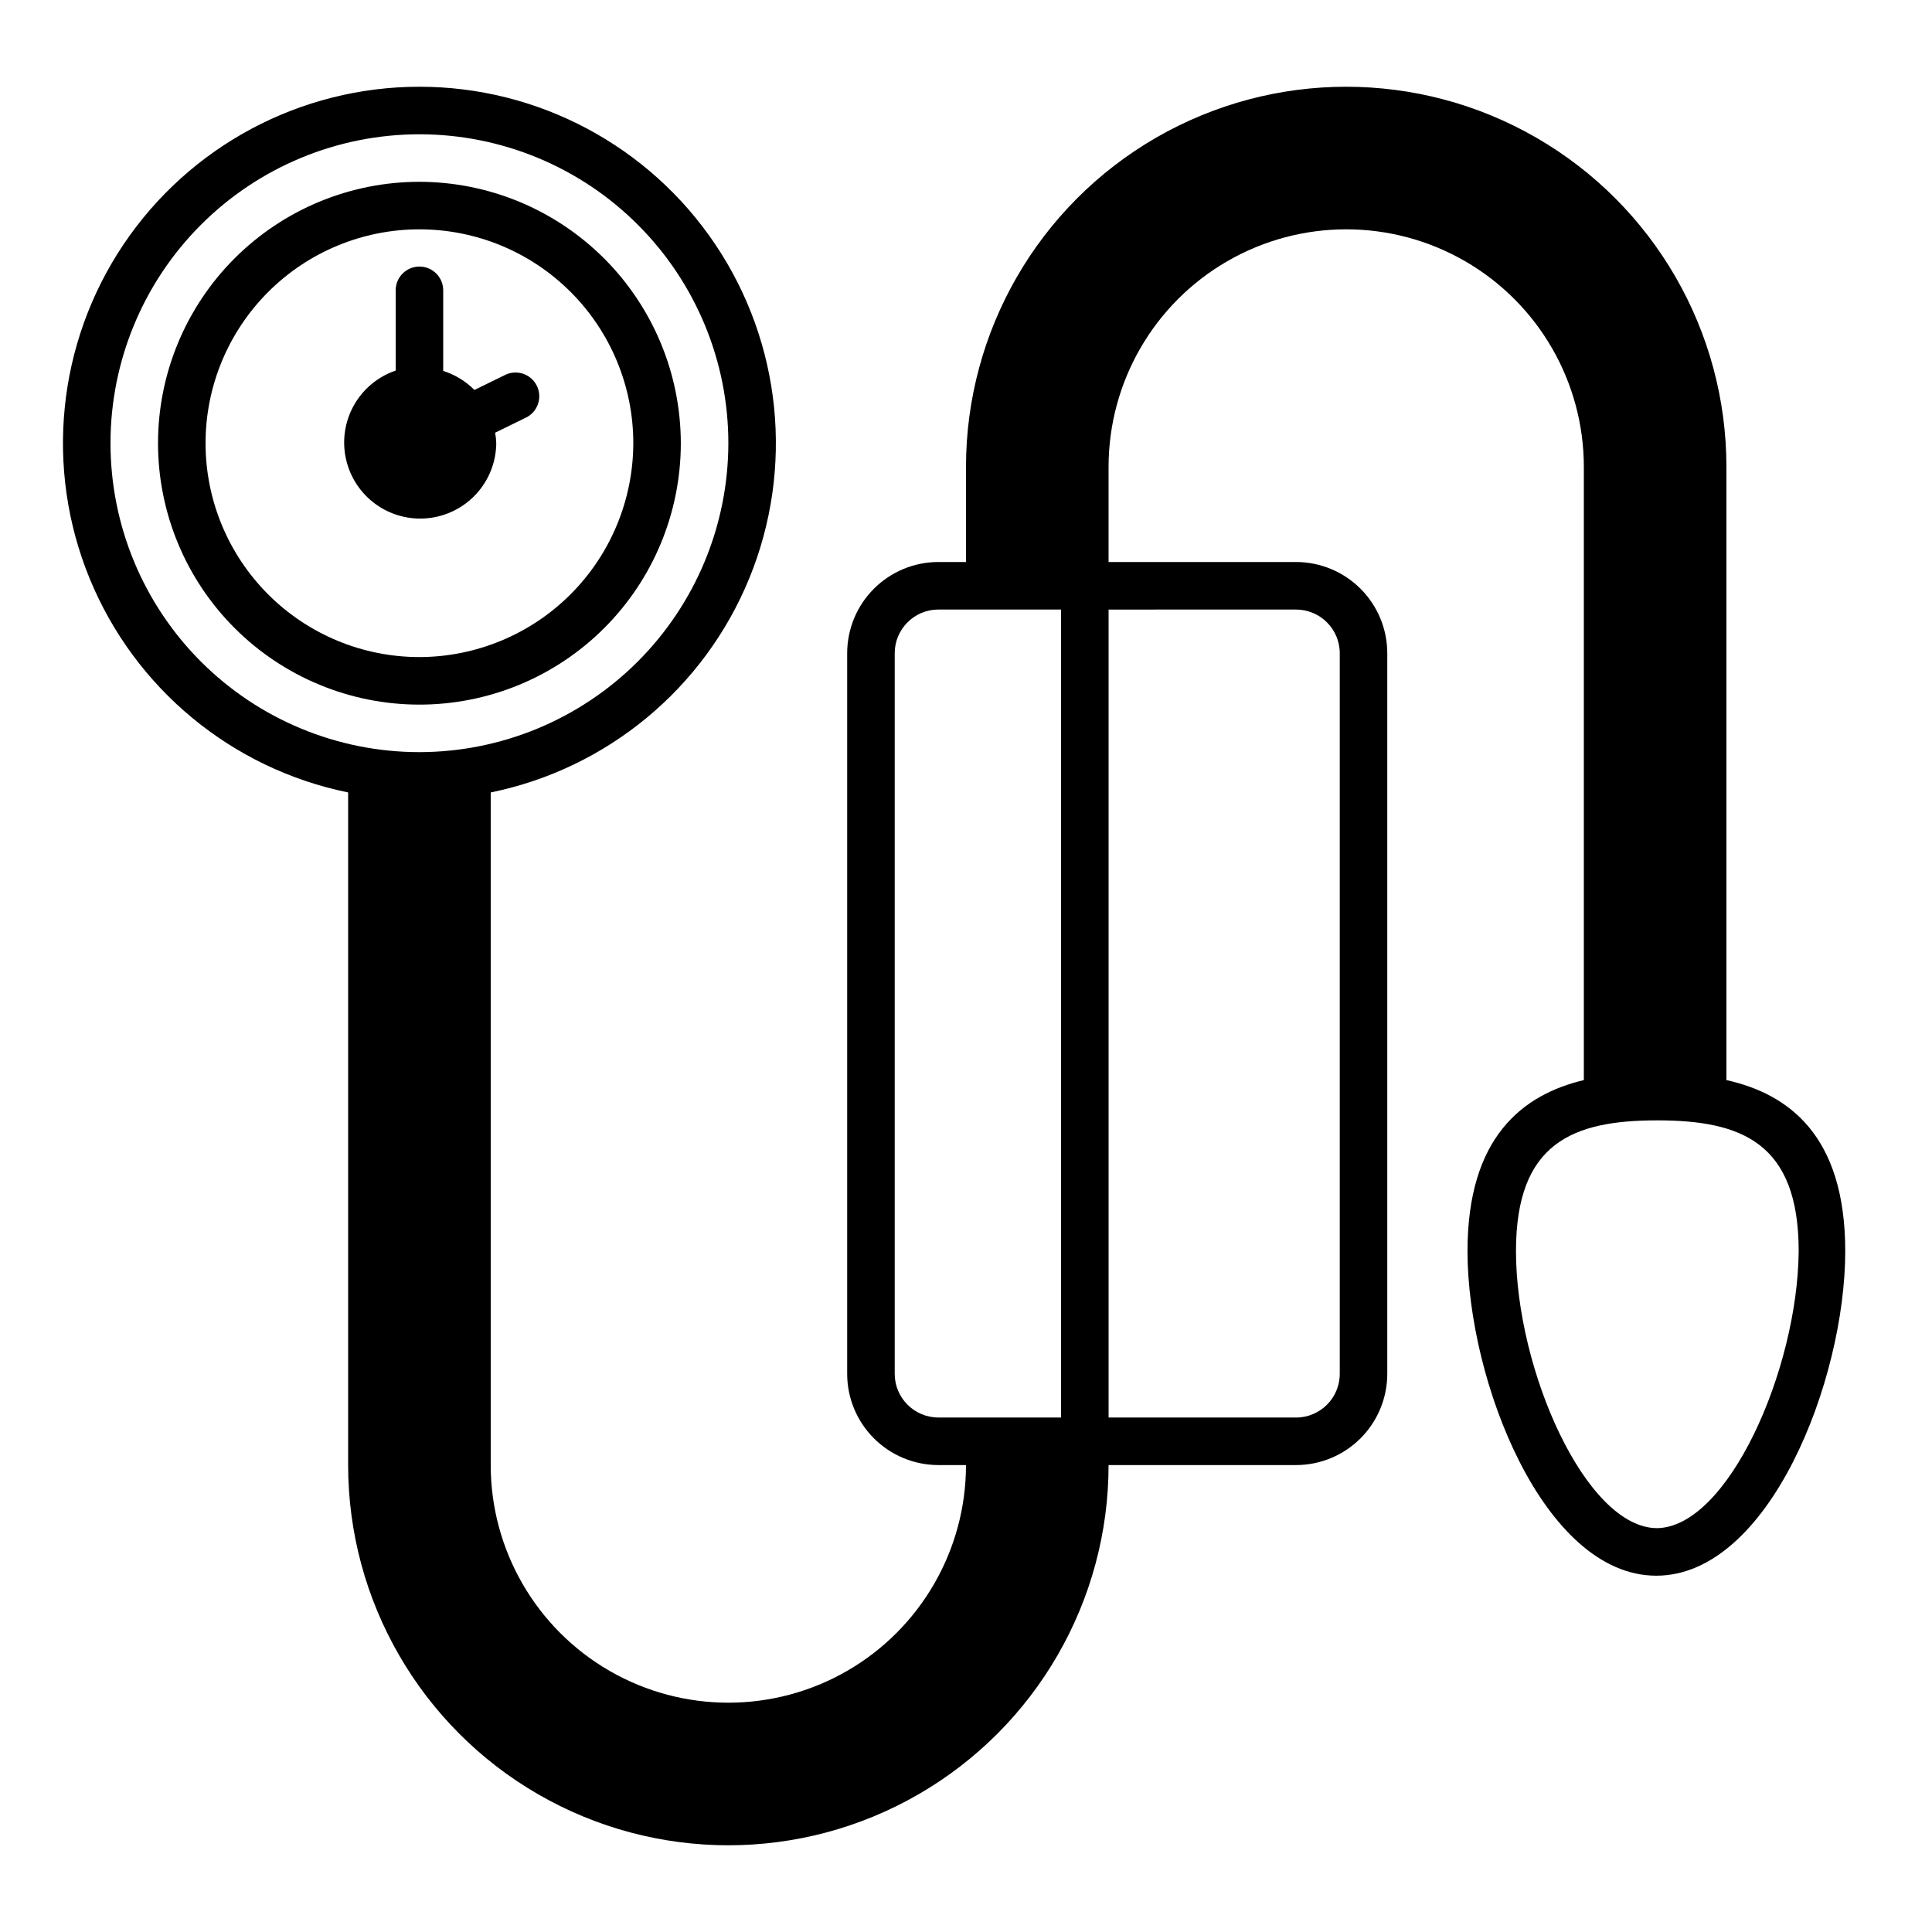
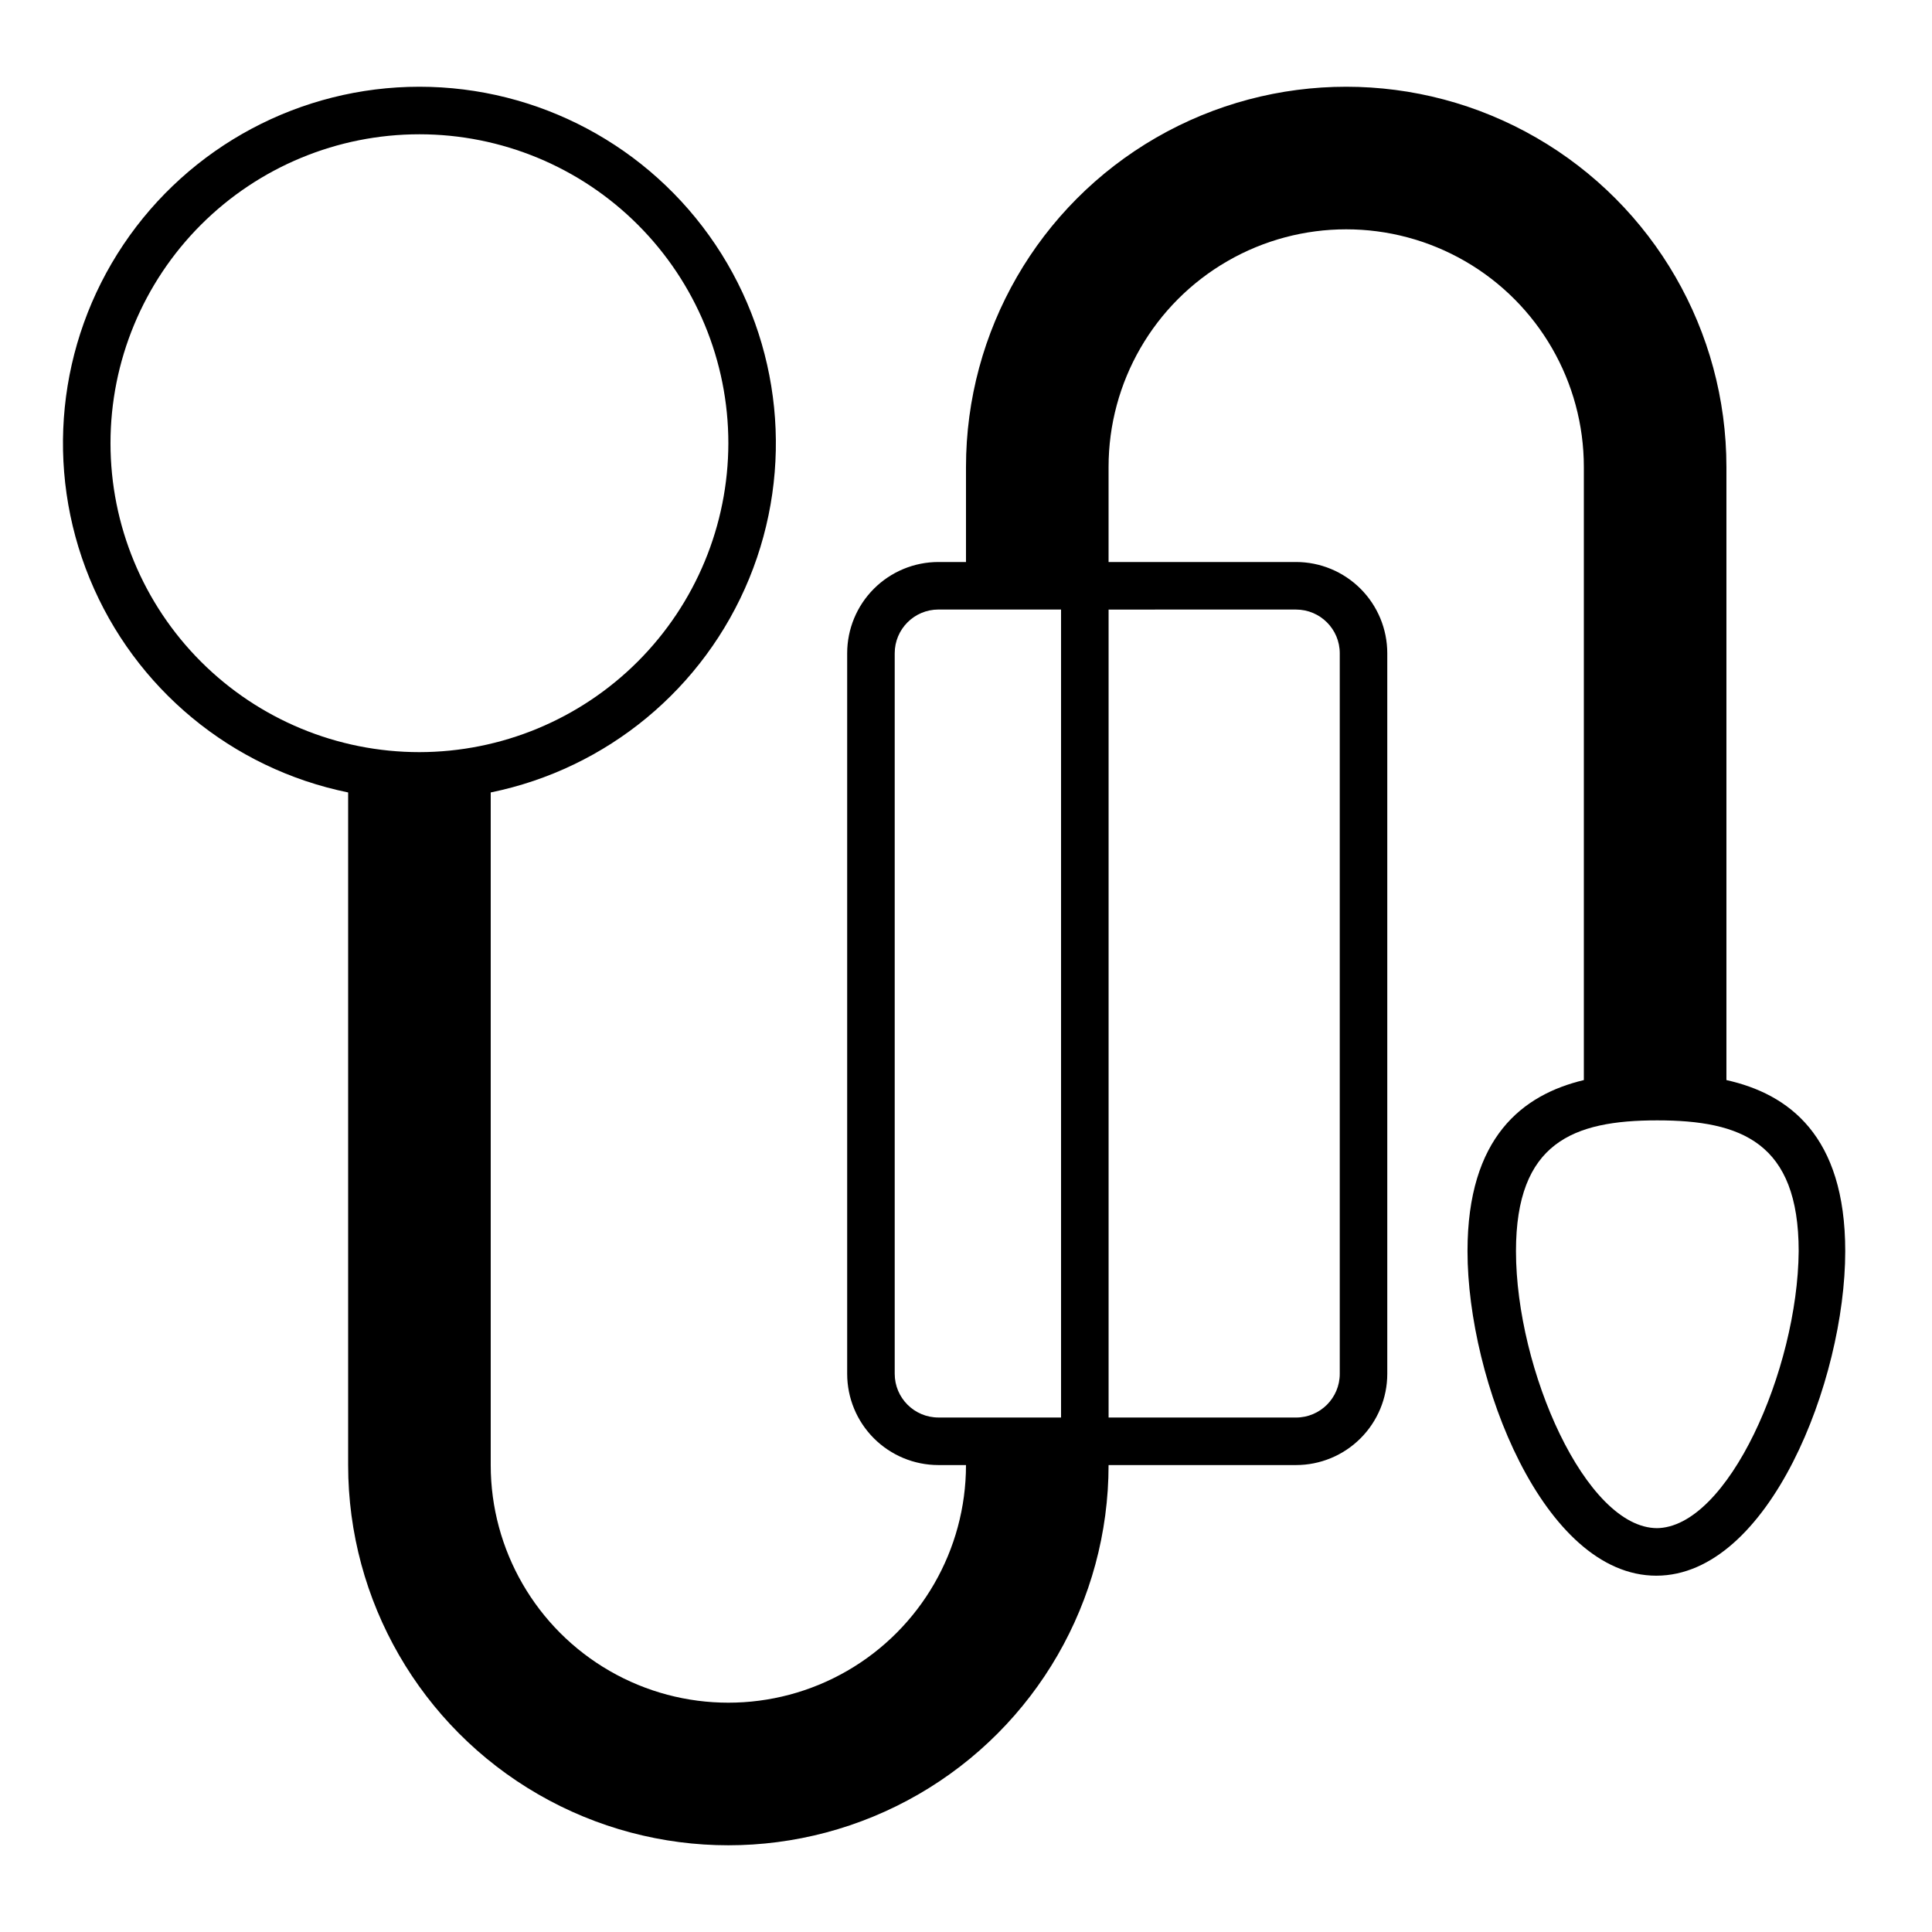
<svg xmlns="http://www.w3.org/2000/svg" fill="#000000" width="800px" height="800px" version="1.1" viewBox="144 144 512 512">
  <g>
-     <path d="m255.15 192.18c-18.371 0-35.992 7.301-48.984 20.293-12.988 12.988-20.289 30.609-20.289 48.98 0 18.375 7.301 35.996 20.289 48.984 12.992 12.992 30.613 20.293 48.984 20.293 18.375 0 35.992-7.301 48.984-20.293 12.992-12.988 20.289-30.609 20.289-48.984-0.023-18.363-7.332-35.969-20.316-48.953-12.988-12.984-30.59-20.293-48.957-20.32zm0 125.95c-15.031 0-29.449-5.973-40.078-16.602-10.629-10.629-16.598-25.043-16.598-40.078 0-15.031 5.969-29.445 16.598-40.074 10.629-10.633 25.047-16.602 40.078-16.602s29.449 5.969 40.078 16.602c10.629 10.629 16.602 25.043 16.602 40.074-0.027 15.027-6.008 29.426-16.629 40.051-10.625 10.621-25.027 16.602-40.051 16.629z" />
-     <path d="m278.18 243.21-8.465 4.133 0.004-0.004c-2.305-2.324-5.141-4.055-8.266-5.039v-21.359c0-3.481-2.816-6.297-6.297-6.297-3.477 0-6.297 2.816-6.297 6.297v21.262c-4.688 1.598-8.625 4.863-11.059 9.18-2.43 4.316-3.188 9.379-2.125 14.215 1.062 4.84 3.871 9.117 7.887 12.016 4.016 2.902 8.957 4.223 13.887 3.707 4.926-0.512 9.492-2.824 12.824-6.488 3.332-3.668 5.195-8.43 5.238-13.387-0.023-0.93-0.125-1.855-0.305-2.769l8.516-4.18c2.898-1.648 4.012-5.262 2.543-8.254-1.469-2.992-5.012-4.32-8.086-3.031z" />
    <path d="m601.52 430.23v-162.48c0-36-19.207-69.266-50.383-87.266-31.176-17.996-69.586-17.996-100.76 0-31.176 18-50.379 51.266-50.379 87.266v25.191l-7.309-0.004c-6.41 0-12.562 2.551-17.098 7.086-4.535 4.535-7.082 10.684-7.082 17.098v190.95c0 6.414 2.547 12.562 7.082 17.098 4.535 4.535 10.688 7.086 17.098 7.086h7.309c0 22.496-12.004 43.289-31.488 54.539-19.484 11.246-43.492 11.246-62.977 0-19.484-11.25-31.488-32.043-31.488-54.539v-178.25c30.855-6.297 56.547-27.559 68.5-56.695 11.957-29.137 8.602-62.316-8.938-88.473s-46.961-41.852-78.457-41.852c-31.492 0-60.914 15.695-78.457 41.852-17.539 26.156-20.891 59.336-8.938 88.473 11.957 29.137 37.645 50.398 68.504 56.695v178.25c0 35.996 19.203 69.262 50.379 87.262s69.586 18 100.76 0c31.176-18 50.383-51.266 50.383-87.262h49.676c6.414 0 12.562-2.551 17.098-7.086 4.535-4.535 7.086-10.684 7.086-17.098v-190.95c0-6.414-2.551-12.562-7.086-17.098-4.535-4.535-10.684-7.086-17.098-7.086h-49.676v-25.191 0.004c0-22.5 12.004-43.289 31.488-54.539 19.484-11.25 43.488-11.25 62.977 0 19.484 11.25 31.488 32.039 31.488 54.539v162.48c-16.223 3.879-30.832 15.113-30.832 45.344 0 34.258 20.152 86 50.027 86s50.078-51.742 50.078-86c0-30.684-15.016-41.664-31.488-45.344zm-346.37-86.906c-21.711 0-42.535-8.625-57.891-23.98-15.352-15.352-23.977-36.176-23.977-57.891 0-21.711 8.625-42.535 23.977-57.887 15.355-15.355 36.18-23.98 57.891-23.98 21.715 0 42.539 8.625 57.891 23.98 15.355 15.352 23.98 36.176 23.98 57.887-0.027 21.707-8.66 42.516-24.008 57.863s-36.156 23.98-57.863 24.008zm170.04 50.379v125.95h-32.496c-6.398 0-11.586-5.188-11.586-11.586v-190.95c0-6.398 5.188-11.586 11.586-11.586h32.496zm62.27-88.168 0.004 0.004c6.398 0 11.586 5.188 11.586 11.586v190.95c0 6.398-5.188 11.586-11.586 11.586h-49.676v-214.12zm95.723 243.44c-18.941 0-37.434-42.02-37.434-73.406 0-28.766 15.113-34.66 37.434-34.66 22.32 0 37.484 5.894 37.484 34.66-0.25 31.391-18.789 73.41-37.73 73.41z" />
  </g>
</svg>